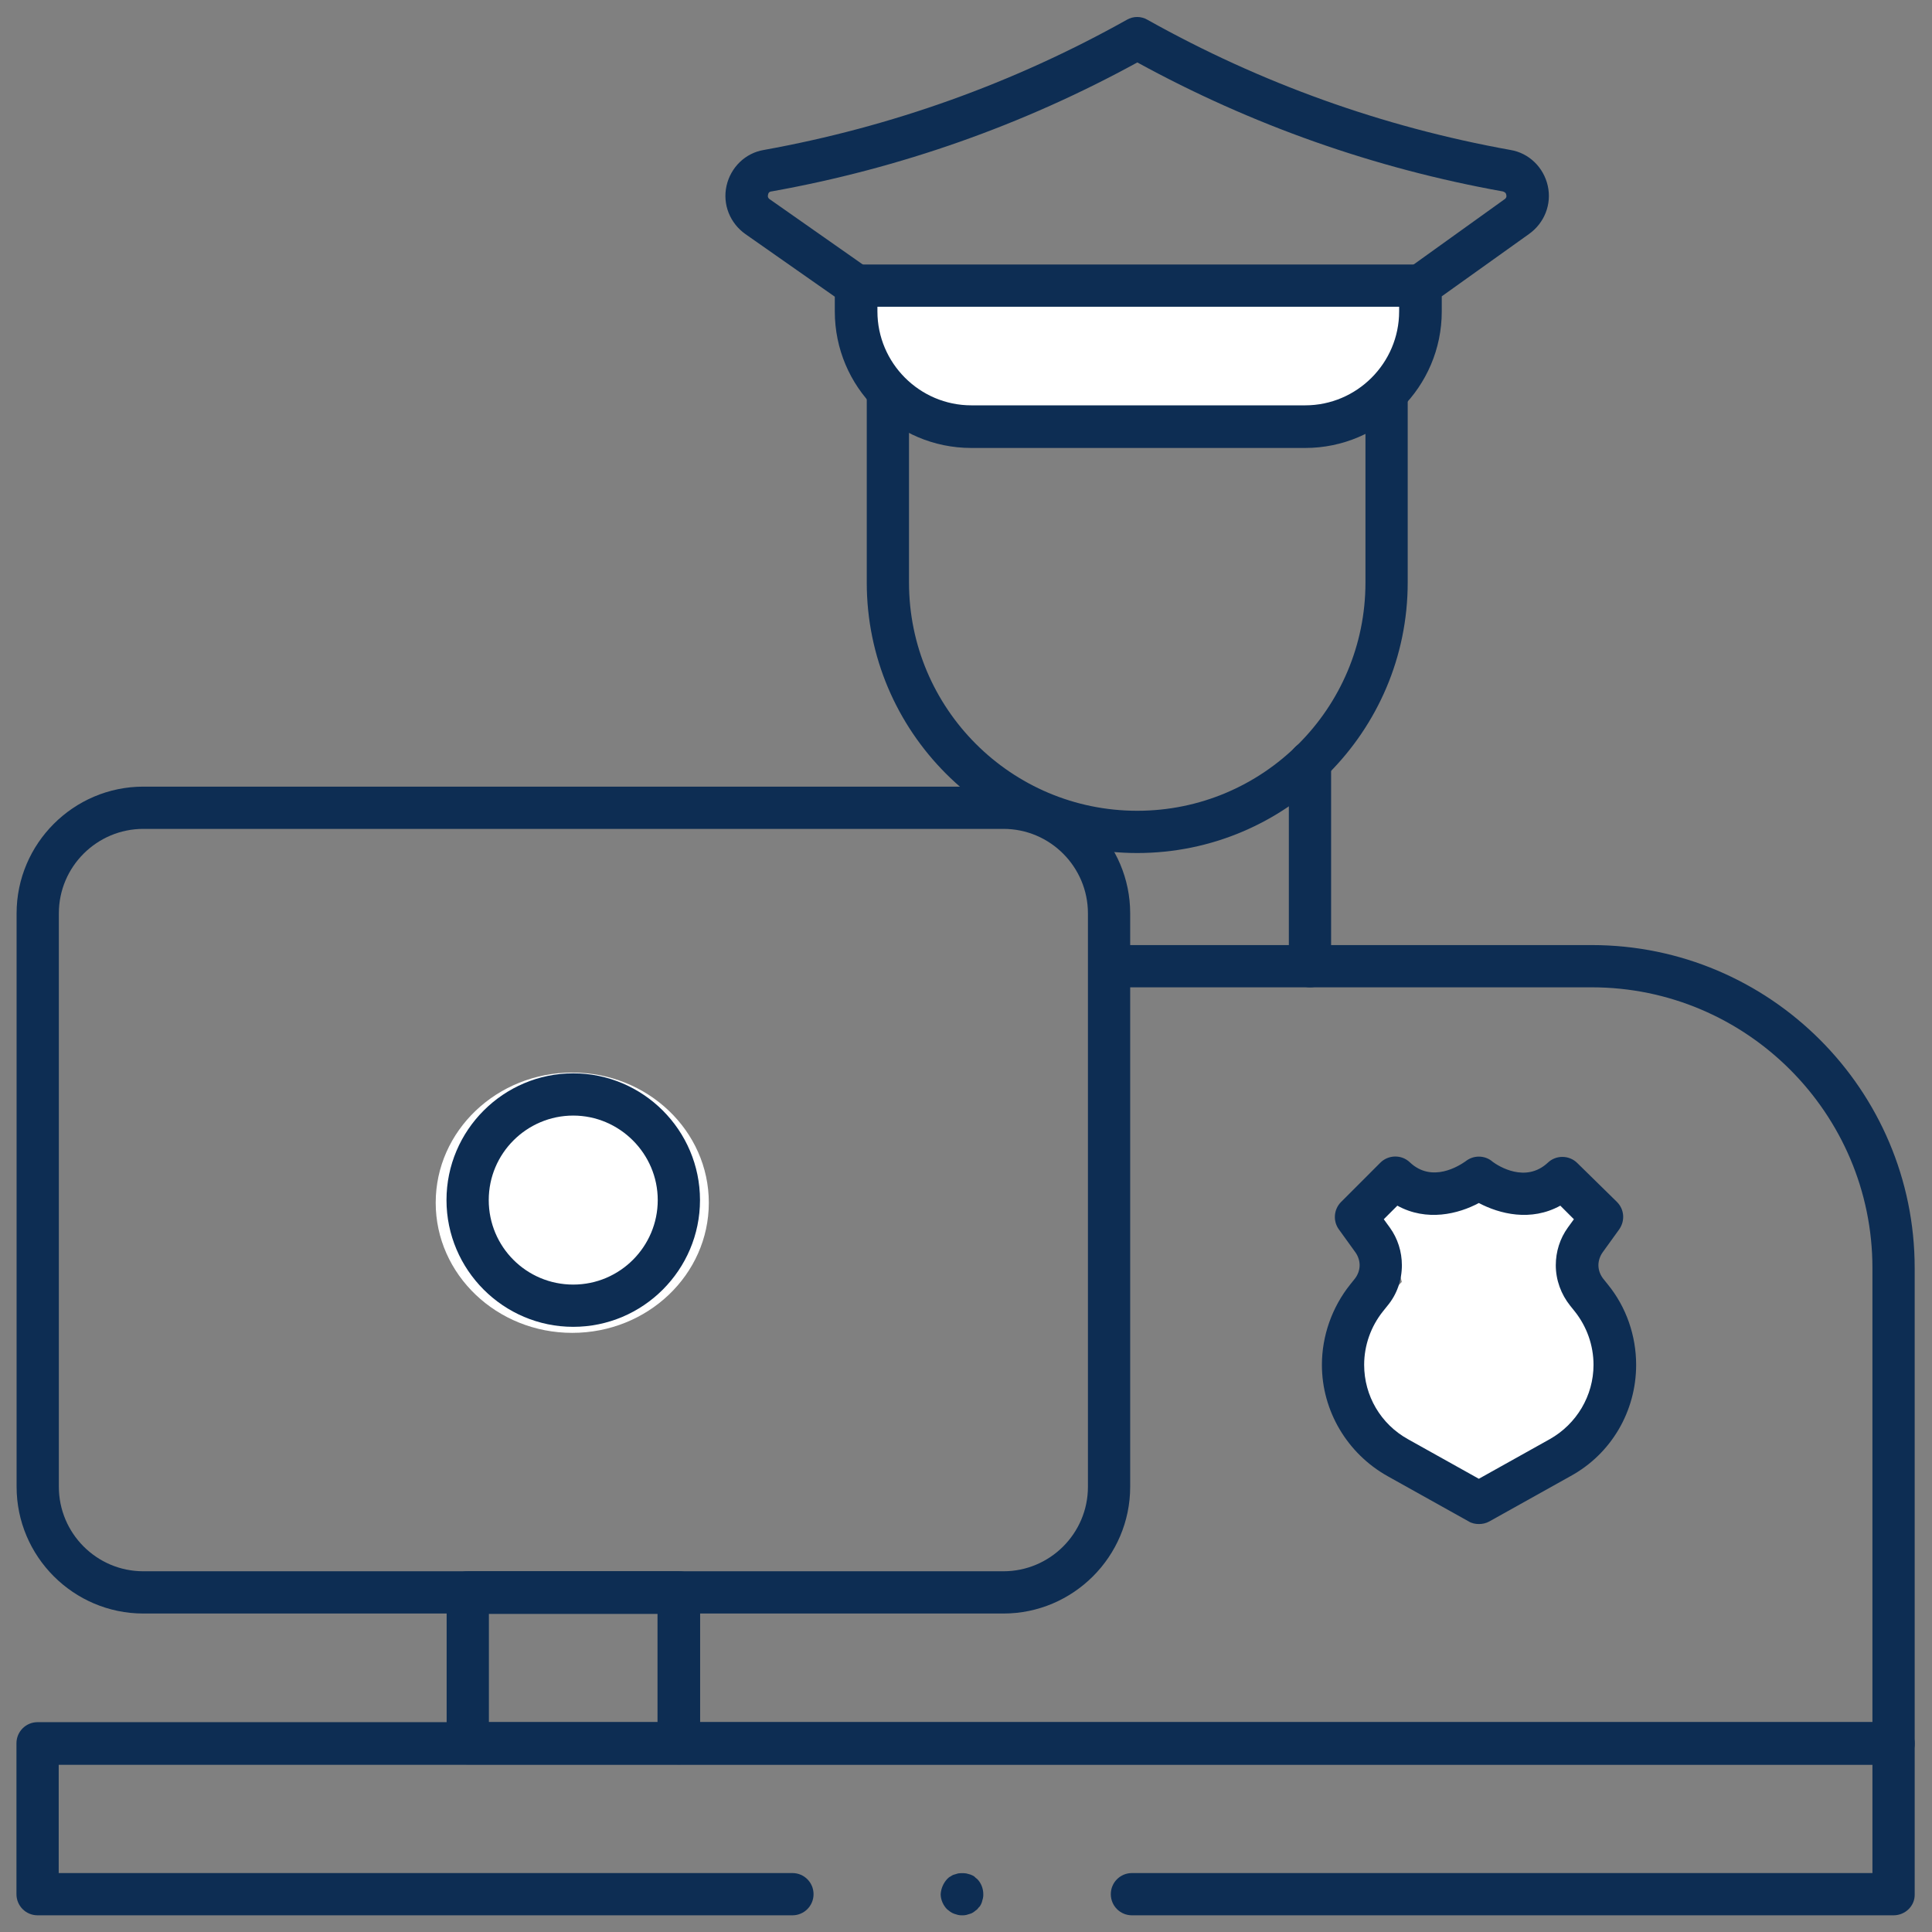
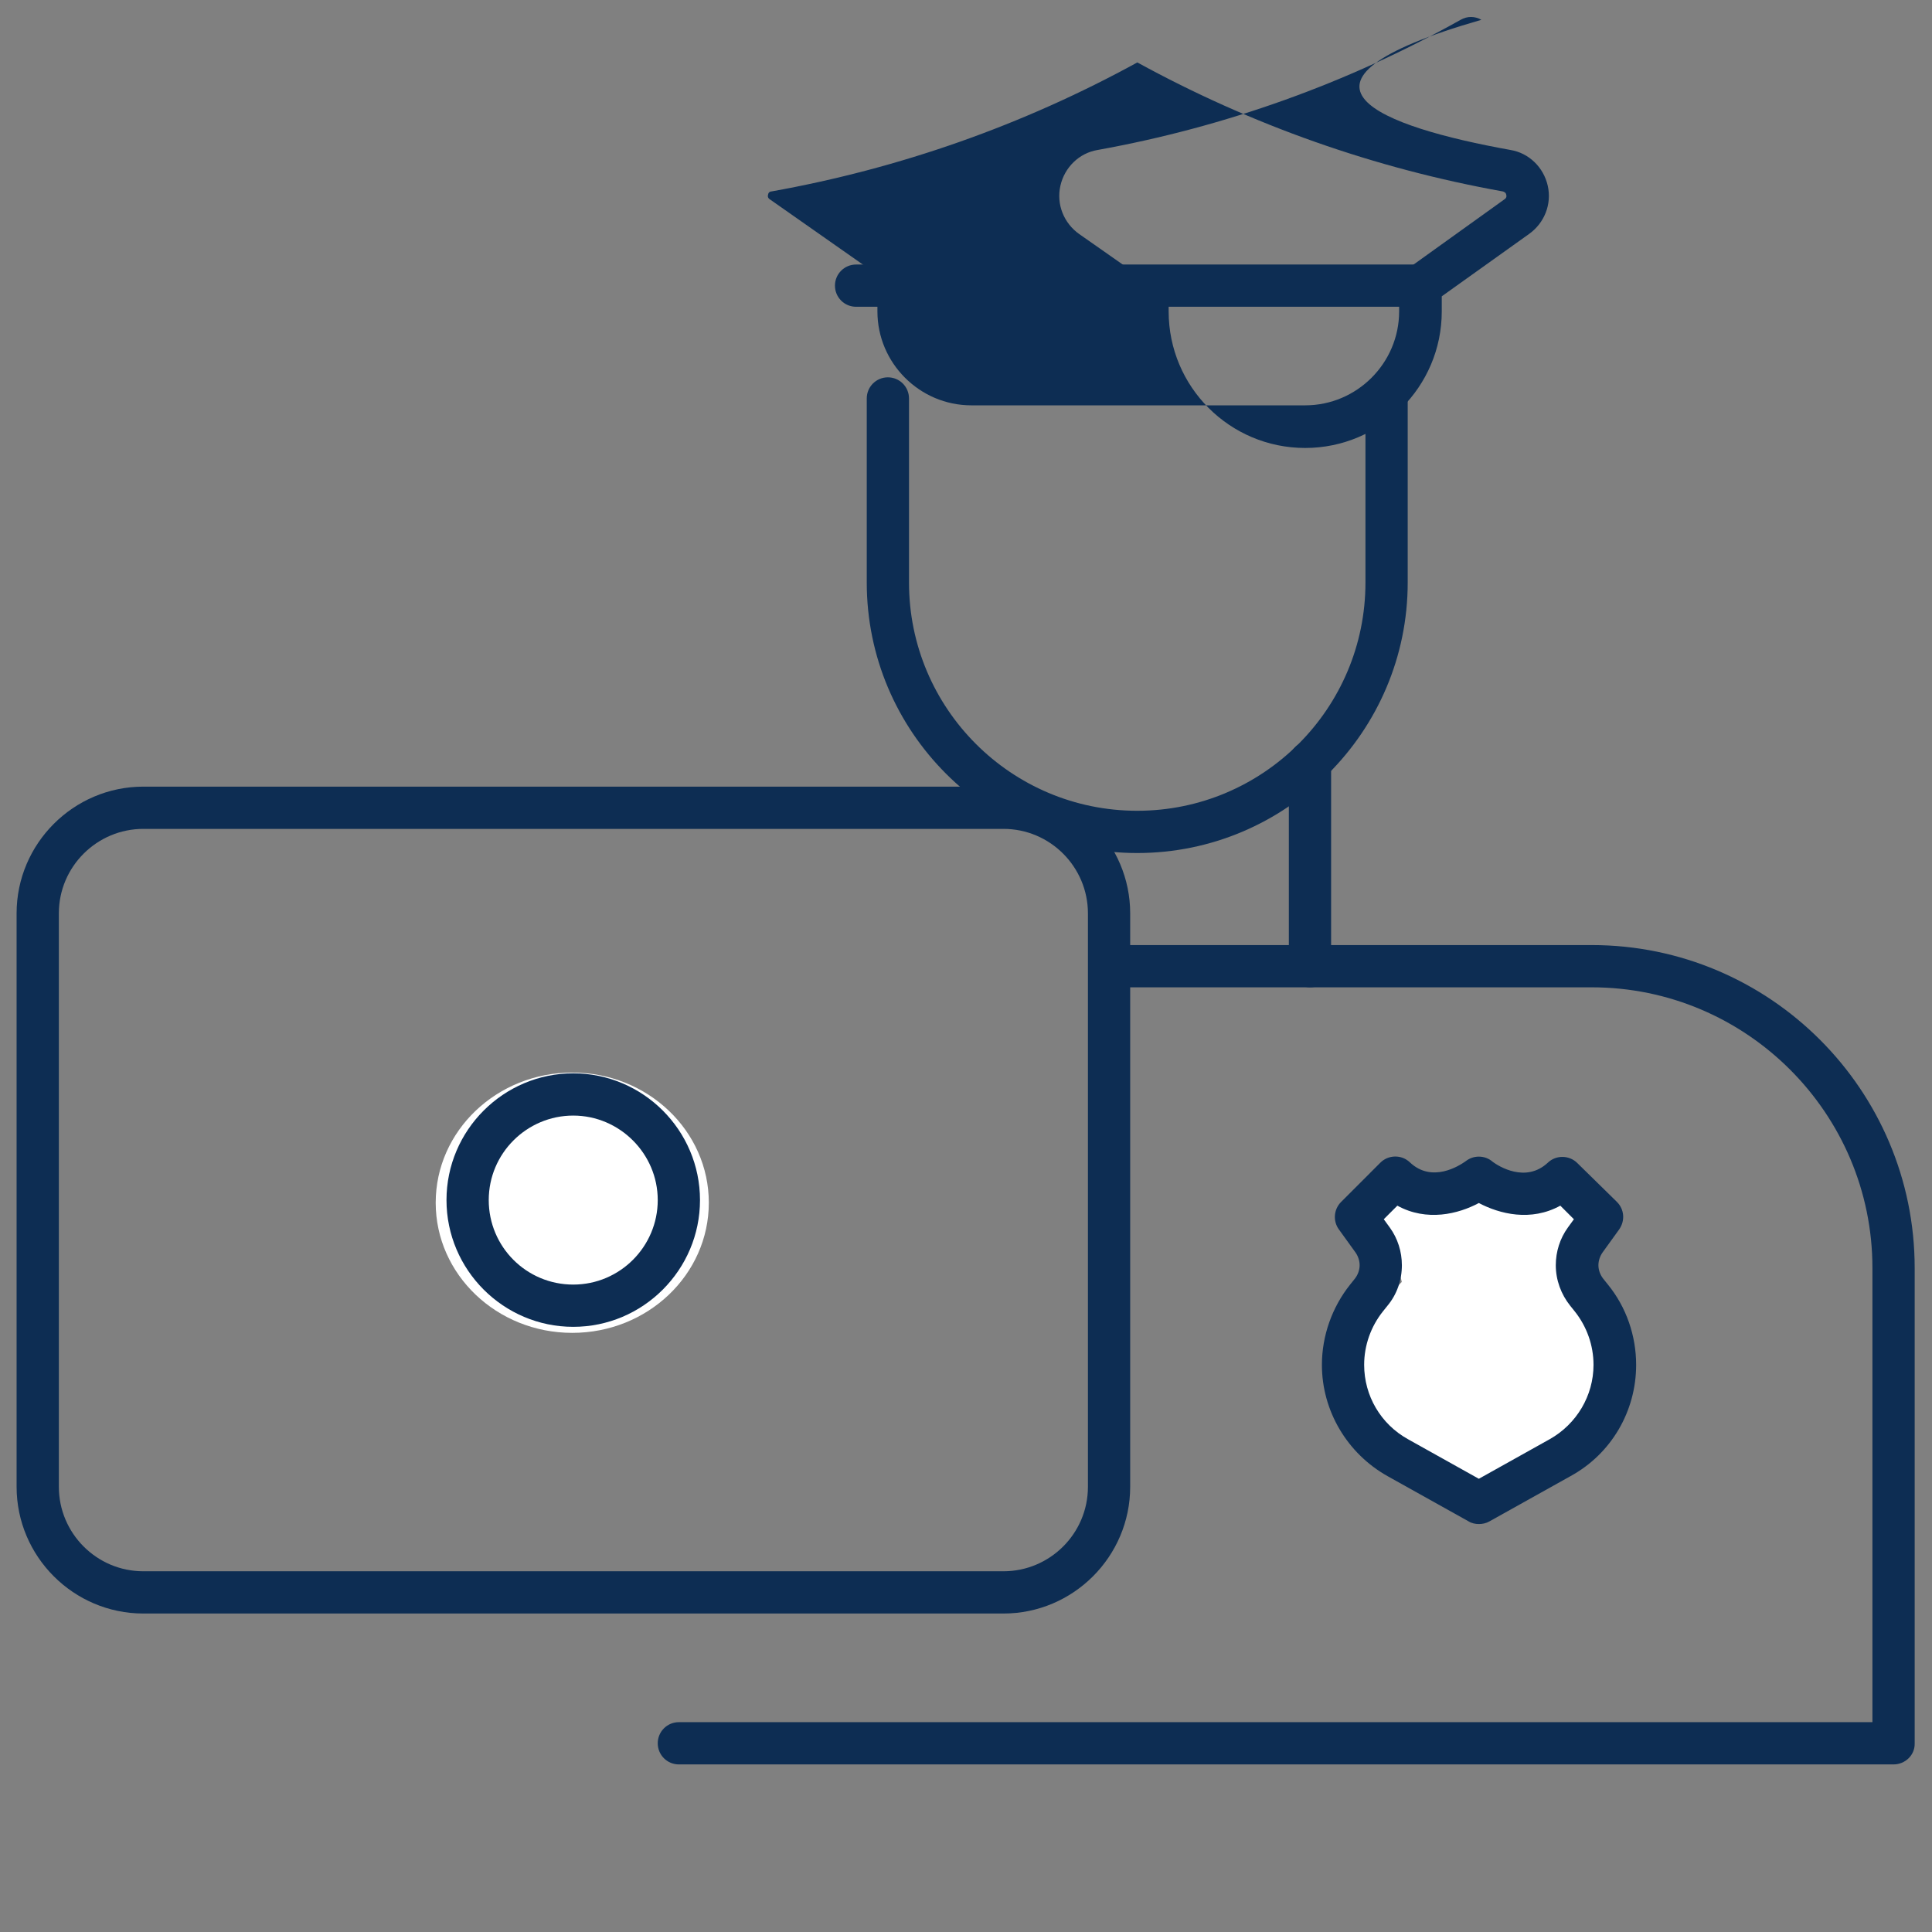
<svg xmlns="http://www.w3.org/2000/svg" version="1.1" id="svg4215" x="0px" y="0px" viewBox="0 0 682.7 682.7" style="enable-background:new 0 0 682.7 682.7;" xml:space="preserve">
  <rect x="0" y="0" width="682.7" height="682.7" fill="#808080" stroke="none" />
  <style type="text/css">
	.st0{fill:#FFFFFF;}
	.st1{fill:#0D2D53;}
</style>
  <g id="g4221" transform="matrix(1.333,0,0,-1.333,0,682.667)">
    <g id="g4223">
      <g>
        <ellipse class="st0" cx="151.7" cy="193.3" rx="36.2" ry="-34.5" />
        <polygon class="st0" points="358.1,189.5 369.4,198.9 384.8,194 395.6,196.6 407.3,194.2 415.1,198.9 423.8,189.5 417.4,177.5      427.9,151.6 421.9,132.9 402.8,119.8 390,112.3 363.8,129.1 358.1,146.8 360,160.4 371.6,172.3 369.8,180.1    " />
-         <path class="st0" d="M225.8,438.1h151.5l-4.1-20.6l-12.8-15.4l-28.1-4.1c0,0-79.9-0.4-81.4,0S228,414.5,228,414.5l-2.2,9.8V438.1     z" />
        <g id="g4225">
          <g id="g4231" transform="translate(300.063,10)">
-             <path class="st1" d="M201.9-5.6H0c-3.1,0-5.6,2.5-5.6,5.6S-3.1,5.6,0,5.6h196.3v28.7h-480.8V5.6H-90c3.1,0,5.6-2.5,5.6-5.6       s-2.5-5.6-5.6-5.6h-200.1c-3.1,0-5.6,2.5-5.6,5.6v40c0,3.1,2.5,5.6,5.6,5.6h492c3.1,0,5.6-2.5,5.6-5.6V0       C207.6-3.1,205-5.6,201.9-5.6z" />
-           </g>
+             </g>
          <g id="g4235" transform="translate(367.568,406.5)">
            <path class="st1" d="M-66.1-120.5c-39.6,0-71.7,32.2-71.7,71.7V0c0,3.1,2.5,5.6,5.6,5.6s5.6-2.5,5.6-5.6v-48.8       c0-33.4,27.1-60.5,60.5-60.5S-5.6-82.2-5.6-48.8V0c0,3.1,2.5,5.6,5.6,5.6S5.6,3.1,5.6,0v-48.8C5.6-88.3-26.6-120.5-66.1-120.5z       " />
          </g>
          <g id="g4239" transform="translate(294,270)">
            <path class="st1" d="M-28-185.6h-228c-18.5,0-33.6,15.1-33.6,33.6V0c0,18.5,15.1,33.6,33.6,33.6h228C-9.5,33.6,5.6,18.5,5.6,0       v-152C5.6-170.5-9.5-185.6-28-185.6z M-256,22.4c-12.3,0-22.4-10-22.4-22.4v-152c0-12.3,10-22.4,22.4-22.4h228       c12.3,0,22.4,10,22.4,22.4V0c0,12.3-10,22.4-22.4,22.4H-256z" />
          </g>
          <g id="g4243" transform="translate(179.961,194)">
            <path class="st1" d="M-28-33.6c-18.5,0-33.6,15.1-33.6,33.6S-46.5,33.6-28,33.6S5.6,18.5,5.6,0S-9.5-33.6-28-33.6z M-28,22.4       c-12.3,0-22.4-10-22.4-22.4s10-22.4,22.4-22.4S-5.6-12.3-5.6,0S-15.7,22.4-28,22.4z" />
          </g>
          <g id="g4247" transform="translate(399.396,466.877)">
-             <path class="st1" d="M-53.4-73.5h-88.5c-20,0-36.2,16.2-36.2,36.2v3.9l-23.7,16.6c-4.1,2.9-6.1,7.9-5,12.8s5,8.7,9.9,9.5       c33.8,6.1,66.2,17.7,96.2,34.5c1.7,1,3.8,1,5.5,0C-65.2,23.2-32.9,11.6,1,5.5l0,0C5.9,4.7,9.8,0.9,10.9-4s-0.9-9.9-5-12.8       l-23.1-16.5v-4C-17.2-57.3-33.5-73.5-53.4-73.5z M-97.9,28.7c-30.3-16.6-62.9-28.1-97-34.2c-0.2,0-0.8-0.1-0.9-0.9       c-0.2-0.7,0.3-1.1,0.5-1.2l26.1-18.3c1.5-1.1,2.4-2.8,2.4-4.6v-6.8c0-13.7,11.2-24.9,24.9-24.9h88.5       c13.7,0,24.9,11.2,24.9,24.9v6.8c0,1.8,0.9,3.5,2.4,4.6L-0.6-7.6c0.2,0.1,0.7,0.5,0.5,1.2C-0.2-5.7-0.8-5.6-1-5.5       C-35,0.6-67.6,12.1-97.9,28.7z" />
+             <path class="st1" d="M-53.4-73.5c-20,0-36.2,16.2-36.2,36.2v3.9l-23.7,16.6c-4.1,2.9-6.1,7.9-5,12.8s5,8.7,9.9,9.5       c33.8,6.1,66.2,17.7,96.2,34.5c1.7,1,3.8,1,5.5,0C-65.2,23.2-32.9,11.6,1,5.5l0,0C5.9,4.7,9.8,0.9,10.9-4s-0.9-9.9-5-12.8       l-23.1-16.5v-4C-17.2-57.3-33.5-73.5-53.4-73.5z M-97.9,28.7c-30.3-16.6-62.9-28.1-97-34.2c-0.2,0-0.8-0.1-0.9-0.9       c-0.2-0.7,0.3-1.1,0.5-1.2l26.1-18.3c1.5-1.1,2.4-2.8,2.4-4.6v-6.8c0-13.7,11.2-24.9,24.9-24.9h88.5       c13.7,0,24.9,11.2,24.9,24.9v6.8c0,1.8,0.9,3.5,2.4,4.6L-0.6-7.6c0.2,0.1,0.7,0.5,0.5,1.2C-0.2-5.7-0.8-5.6-1-5.5       C-35,0.6-67.6,12.1-97.9,28.7z" />
          </g>
          <g id="g4251" transform="translate(226.939,436.406)">
            <path class="st1" d="M149.6-5.6H0c-3.1,0-5.6,2.5-5.6,5.6S-3.1,5.6,0,5.6h149.6c3.1,0,5.6-2.5,5.6-5.6S152.7-5.6,149.6-5.6z" />
          </g>
          <g id="g4255" transform="translate(347.323,256)">
            <path class="st1" d="M0-5.6h-52.1c-3.1,0-5.6,2.5-5.6,5.6s2.5,5.6,5.6,5.6H0c3.1,0,5.6-2.5,5.6-5.6S3.1-5.6,0-5.6z" />
          </g>
-           <path class="st1" d="M180,44.4h-56c-3.1,0-5.6,2.5-5.6,5.6v40c0,3.1,2.5,5.6,5.6,5.6h56c3.1,0,5.6-2.5,5.6-5.6V50      C185.6,46.9,183.1,44.4,180,44.4z M129.6,55.6h44.7v28.7h-44.7V55.6z" />
          <g id="g4261" transform="translate(179.961,50)">
            <path class="st1" d="M322-5.6H0c-3.1,0-5.6,2.5-5.6,5.6S-3.1,5.6,0,5.6h316.4V126c0,41-33.4,74.4-74.4,74.4h-74.7       c-3.1,0-5.6,2.5-5.6,5.6v54.1c0,3.1,2.5,5.6,5.6,5.6s5.6-2.5,5.6-5.6v-48.5H242c47.2,0,85.6-38.4,85.6-85.6V0       C327.7-3.1,325.1-5.6,322-5.6z" />
          </g>
          <g id="g4265" transform="translate(255.062,10)">
-             <path class="st1" d="M0-5.6c-0.4,0-0.7,0-1.1,0.1s-0.7,0.2-1,0.3s-0.7,0.3-1,0.5S-3.7-4.2-4-4c-1,1-1.7,2.5-1.7,4       C-5.6,1.5-5,2.9-4,4c0.3,0.3,0.5,0.5,0.9,0.7c0.3,0.2,0.6,0.4,1,0.5c0.3,0.1,0.7,0.2,1,0.3c0.7,0.1,1.5,0.1,2.2,0       c0.4-0.1,0.7-0.2,1.1-0.3c0.3-0.1,0.7-0.3,1-0.5C3.4,4.5,3.7,4.2,4,4c1-1,1.6-2.5,1.6-4c0-0.4,0-0.7-0.1-1.1S5.3-1.8,5.2-2.2       c-0.1-0.3-0.3-0.7-0.5-1C4.5-3.4,4.2-3.7,4-4C3.7-4.2,3.4-4.5,3.1-4.7s-0.6-0.4-1-0.5c-0.3-0.1-0.6-0.2-1-0.3S0.4-5.6,0-5.6z" />
-           </g>
+             </g>
          <g id="g4269" transform="translate(392.024,199.92)">
            <path class="st1" d="M0-91.8c-0.9,0-1.9,0.2-2.7,0.7l-21.5,12c-10.7,6-17.4,17.3-17.4,29.5c0,7.7,2.7,15.3,7.5,21.3l1.2,1.5       c0.8,1,1.3,2.3,1.3,3.6c0,1.2-0.4,2.4-1.1,3.4l-4.4,6.1c-1.6,2.2-1.4,5.3,0.6,7.3L-26.1,4c2.1,2.1,5.6,2.2,7.8,0.1       c5.9-5.6,13.1-0.9,14.7,0.2c1,0.8,2.2,1.3,3.6,1.3l0,0l0,0c1.4,0,2.7-0.5,3.7-1.4C5.2,3.1,12.4-1.5,18.3,4       c2.2,2.1,5.7,2,7.8-0.1L36.6-6.4c2-2,2.2-5,0.6-7.3l-4.4-6.1c-0.7-1-1.1-2.2-1.1-3.4c0-1.3,0.5-2.6,1.3-3.6l1.2-1.5       c4.9-6,7.5-13.6,7.5-21.3c0-12.3-6.6-23.6-17.4-29.5l-21.5-12C1.9-91.6,1-91.8,0-91.8z M-25.2-11l1.6-2.2       c2.1-2.9,3.2-6.4,3.2-10c0-3.9-1.3-7.7-3.8-10.7l-1.2-1.5c-3.2-4-5-9-5-14.2c0-8.2,4.4-15.7,11.6-19.7L0-79.8l18.8,10.5       c7.1,4,11.6,11.5,11.6,19.7c0,5.2-1.8,10.2-5,14.2l-1.2,1.5c-2.4,3-3.8,6.8-3.8,10.7c0,3.6,1.1,7.1,3.2,10l1.6,2.2l-3.6,3.6       C13.8-11.7,5.5-9.6,0-6.7c-5.4-2.9-13.8-5-21.6-0.7L-25.2-11z" />
          </g>
        </g>
      </g>
    </g>
  </g>
</svg>